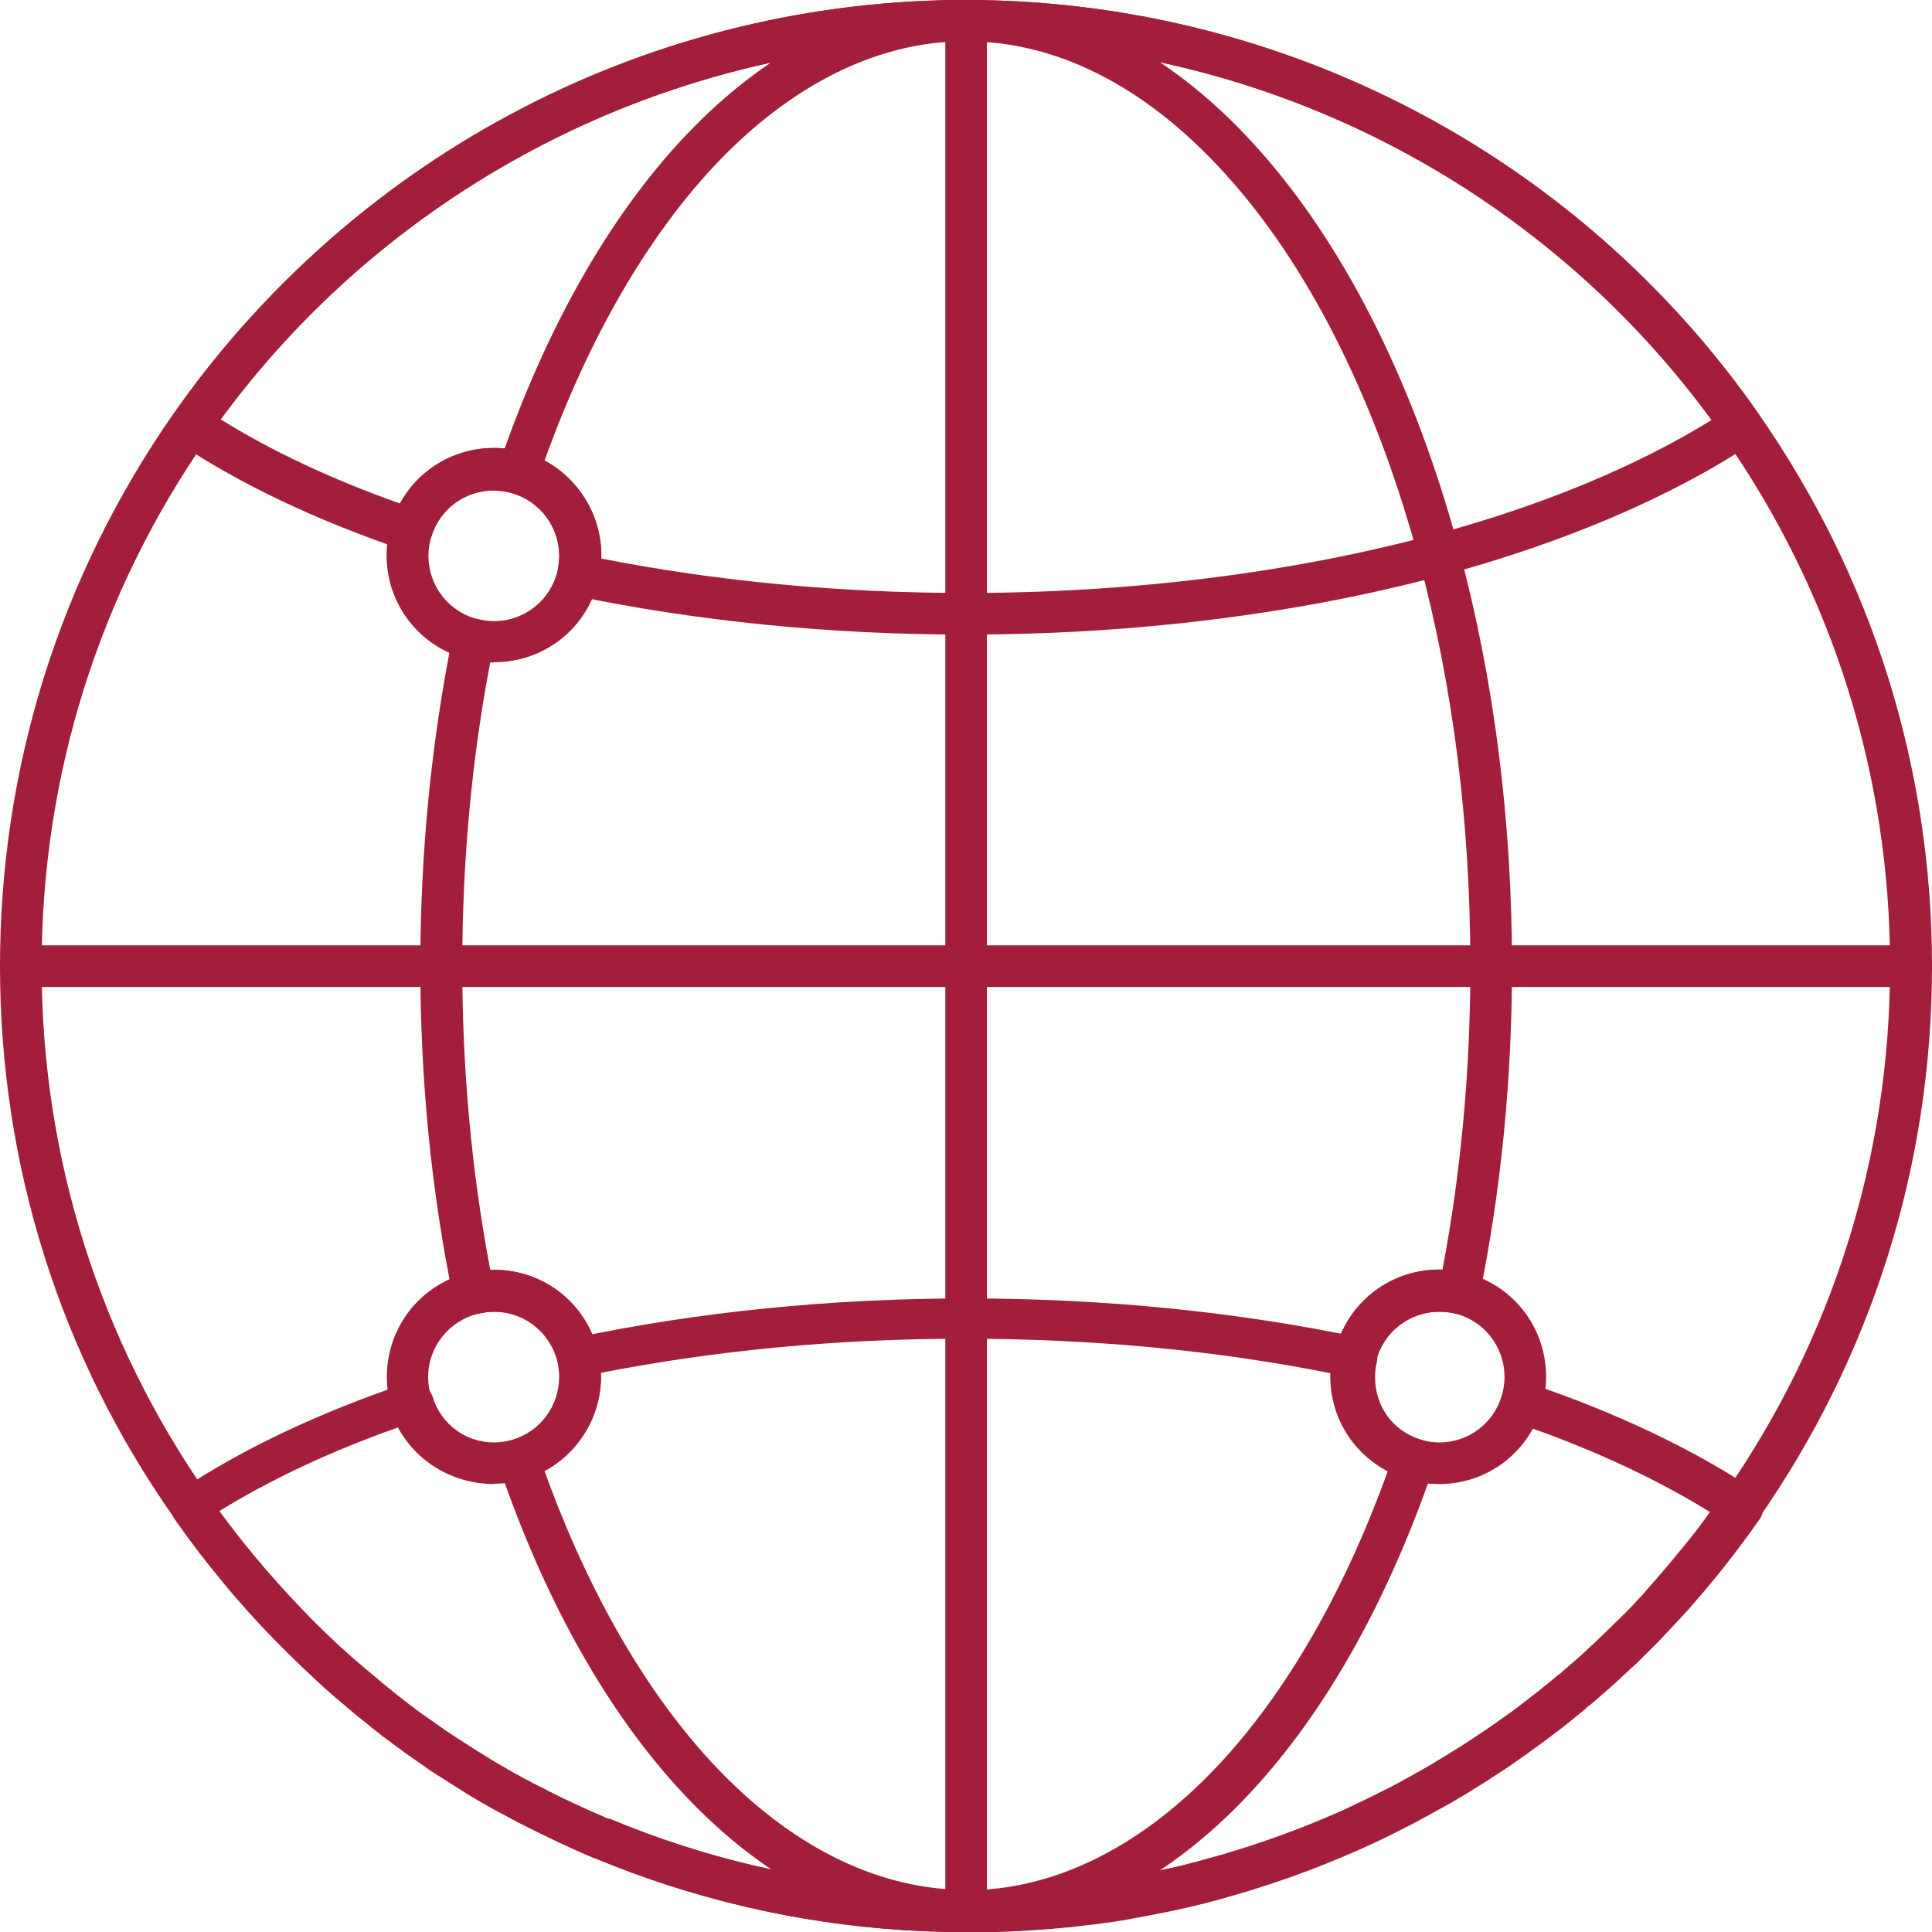
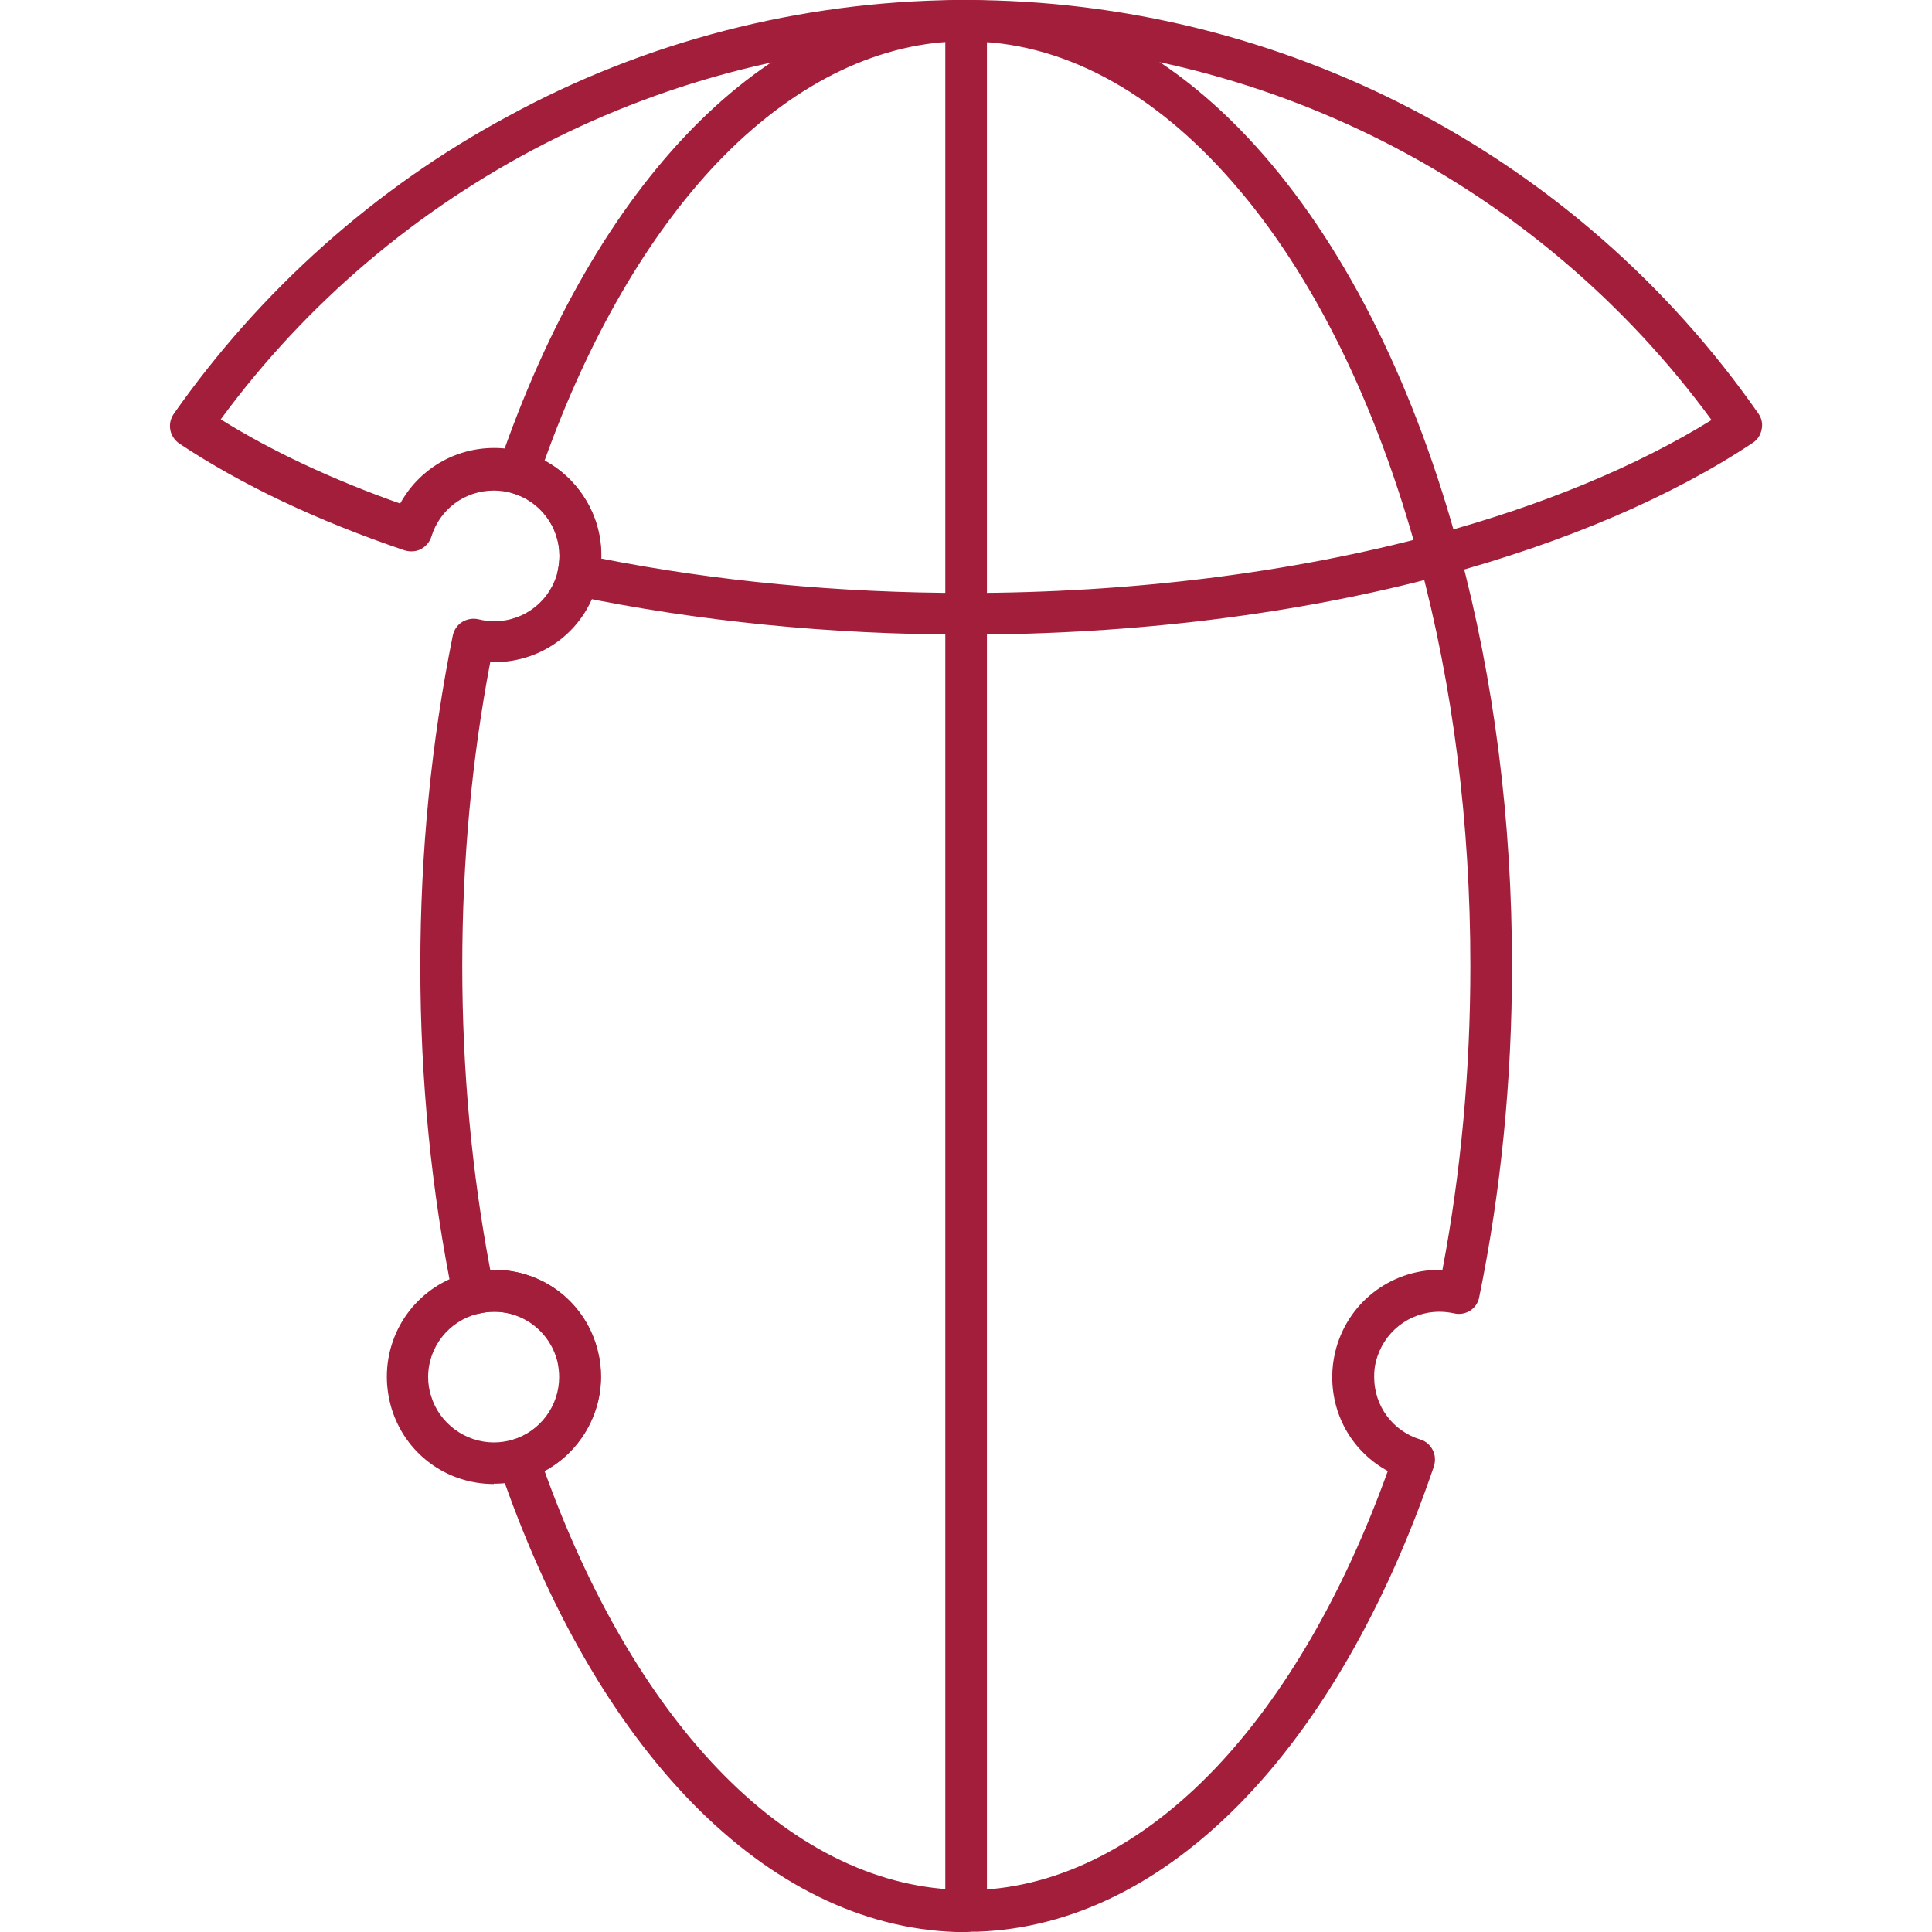
<svg xmlns="http://www.w3.org/2000/svg" width="48" height="48" viewBox="0 0 48 48" fill="none">
  <g clip-path="url(#clip0_2025_12577)">
-     <path d="M24.004 48C23.923 48 23.843 48 23.77 48C23.317 48 22.865 47.976 22.421 47.952C19.78 47.774 17.212 47.176 14.78 46.167C14.78 46.167 14.764 46.167 14.756 46.158C14.562 46.078 14.36 45.989 14.167 45.9C13.973 45.811 13.779 45.722 13.585 45.625C13.375 45.529 13.165 45.415 12.955 45.31C12.85 45.254 12.745 45.206 12.64 45.141C12.551 45.092 12.462 45.044 12.373 44.995H12.366C12.366 44.995 12.293 44.955 12.261 44.931L12.018 44.794C11.873 44.713 11.727 44.624 11.582 44.535C11.421 44.438 11.283 44.349 11.146 44.261C11.033 44.188 10.912 44.107 10.79 44.034C10.702 43.978 10.613 43.913 10.532 43.857C10.435 43.792 10.338 43.719 10.241 43.655C10.12 43.566 9.999 43.485 9.894 43.404C9.821 43.356 9.749 43.299 9.676 43.243C9.563 43.162 9.426 43.057 9.296 42.952C9.24 42.912 9.183 42.863 9.127 42.815C9.038 42.742 8.941 42.669 8.852 42.597C8.747 42.508 8.642 42.419 8.537 42.33C8.489 42.29 8.432 42.241 8.376 42.193L8.319 42.144C8.166 42.007 8.004 41.87 7.834 41.708C7.754 41.636 7.681 41.563 7.6 41.49C7.431 41.329 7.245 41.151 7.067 40.973C6.986 40.892 6.898 40.804 6.817 40.723C5.912 39.794 5.08 38.785 4.337 37.726C1.494 33.696 0 28.947 0 24.004C0 19.061 1.494 14.312 4.313 10.274C6.461 7.204 9.337 4.636 12.632 2.867C16.032 1.026 19.885 0.04 23.77 0C23.843 0 23.923 0 23.996 0C31.838 0 39.196 3.836 43.687 10.274C46.506 14.312 48 19.061 48 24.004C48 28.947 46.506 33.696 43.687 37.734C43.42 38.114 43.138 38.494 42.847 38.865C42.774 38.954 42.702 39.051 42.629 39.14C42.411 39.406 42.185 39.681 41.95 39.939L41.716 40.198C41.636 40.287 41.555 40.367 41.474 40.456C41.393 40.545 41.312 40.626 41.232 40.715C41.151 40.796 41.07 40.884 40.981 40.965C40.901 41.046 40.82 41.127 40.739 41.208C40.658 41.288 40.569 41.369 40.489 41.45C40.4 41.531 40.319 41.611 40.23 41.692C40.149 41.773 40.061 41.846 39.972 41.926C39.883 42.007 39.794 42.08 39.705 42.16C39.616 42.241 39.528 42.314 39.439 42.387H39.422C39.358 42.451 39.293 42.508 39.229 42.556C39.043 42.71 38.841 42.871 38.615 43.041C38.429 43.186 38.243 43.324 38.05 43.461C37.961 43.526 37.864 43.598 37.767 43.663C37.468 43.873 37.177 44.067 36.886 44.252C36.652 44.406 36.426 44.535 36.216 44.664C36.135 44.713 36.063 44.753 35.982 44.802C35.885 44.858 35.78 44.915 35.675 44.971C35.578 45.028 35.473 45.084 35.376 45.141C35.263 45.197 35.158 45.254 35.053 45.31C34.738 45.48 34.423 45.633 34.124 45.771C34.027 45.811 33.93 45.86 33.833 45.9H33.817C33.082 46.239 32.323 46.53 31.564 46.788C31.346 46.861 31.12 46.934 30.902 46.998C30.667 47.071 30.449 47.128 30.231 47.192C30.118 47.225 30.005 47.249 29.892 47.281C29.642 47.346 29.391 47.402 29.133 47.459C29.052 47.475 28.971 47.491 28.89 47.507C28.858 47.507 28.834 47.523 28.81 47.523L28.567 47.572C28.567 47.572 28.487 47.588 28.446 47.596C28.374 47.612 28.301 47.62 28.236 47.636H28.212C28.212 47.636 28.172 47.653 28.147 47.653C28.042 47.669 27.929 47.693 27.824 47.709C27.744 47.725 27.655 47.733 27.574 47.75C27.509 47.758 27.445 47.766 27.38 47.774C27.275 47.79 27.17 47.806 27.065 47.814H27.049C26.984 47.822 26.912 47.83 26.847 47.839C26.807 47.839 26.766 47.846 26.726 47.855C26.621 47.871 26.516 47.879 26.403 47.887C26.282 47.895 26.16 47.911 26.047 47.919C25.934 47.927 25.821 47.935 25.7 47.944H25.684C25.563 47.952 25.442 47.96 25.32 47.968C25.207 47.968 25.086 47.984 24.965 47.984H24.949C24.731 47.992 24.505 48 24.271 48C24.262 48 24.254 48 24.238 48C24.157 48 24.085 48 24.004 48ZM15.136 45.189C15.136 45.189 15.144 45.189 15.152 45.189C17.478 46.158 19.941 46.74 22.477 46.91C22.906 46.934 23.334 46.958 23.77 46.958H23.786C23.931 46.958 24.077 46.958 24.206 46.958C24.206 46.958 24.214 46.958 24.222 46.958C24.222 46.958 24.238 46.958 24.254 46.958C24.481 46.958 24.699 46.958 24.909 46.942C24.909 46.942 24.925 46.942 24.933 46.942C25.038 46.942 25.151 46.934 25.256 46.926C25.369 46.926 25.482 46.91 25.603 46.902H25.619C25.733 46.894 25.837 46.885 25.951 46.877C26.072 46.869 26.185 46.853 26.298 46.845C26.403 46.837 26.5 46.821 26.605 46.813C26.605 46.813 26.613 46.813 26.621 46.813C26.645 46.813 26.669 46.813 26.694 46.805H26.71C26.774 46.805 26.839 46.788 26.904 46.78H26.92C27.025 46.764 27.122 46.756 27.219 46.74C27.283 46.732 27.34 46.724 27.396 46.716C27.477 46.7 27.558 46.692 27.639 46.675C27.752 46.659 27.857 46.643 27.97 46.619H27.986H28.034C28.107 46.595 28.172 46.587 28.244 46.57C28.244 46.57 28.261 46.57 28.269 46.57C28.293 46.57 28.317 46.562 28.349 46.554L28.608 46.506C28.608 46.506 28.624 46.506 28.632 46.506H28.64C28.64 46.506 28.656 46.506 28.664 46.498C28.745 46.482 28.826 46.465 28.907 46.449C29.149 46.401 29.391 46.344 29.625 46.28C29.738 46.255 29.843 46.223 29.957 46.191C30.167 46.134 30.377 46.078 30.595 46.005C30.805 45.94 31.023 45.876 31.233 45.803C31.96 45.561 32.687 45.278 33.389 44.963H33.397C33.494 44.915 33.583 44.874 33.68 44.826C33.963 44.697 34.261 44.543 34.568 44.39C34.665 44.341 34.77 44.285 34.867 44.228C34.972 44.172 35.069 44.123 35.158 44.067C35.263 44.01 35.36 43.954 35.457 43.897C35.529 43.857 35.602 43.816 35.675 43.768C35.885 43.647 36.095 43.509 36.321 43.372C36.596 43.194 36.878 43.009 37.161 42.815C37.25 42.75 37.339 42.685 37.436 42.621C37.621 42.492 37.799 42.354 37.977 42.217C38.195 42.047 38.389 41.894 38.575 41.749C38.639 41.7 38.696 41.652 38.752 41.603H38.768C38.857 41.523 38.938 41.45 39.027 41.369C39.108 41.296 39.196 41.224 39.277 41.151C39.358 41.078 39.439 41.006 39.528 40.925C39.616 40.844 39.697 40.771 39.778 40.691C39.859 40.618 39.939 40.537 40.02 40.456C40.101 40.384 40.174 40.303 40.254 40.222L40.263 40.214C40.343 40.133 40.416 40.061 40.489 39.98C40.569 39.899 40.65 39.818 40.723 39.737C40.796 39.657 40.876 39.576 40.949 39.495L41.175 39.237C41.393 38.986 41.611 38.728 41.821 38.469C41.894 38.381 41.967 38.292 42.031 38.211C42.306 37.856 42.581 37.492 42.831 37.129C45.529 33.268 46.958 28.721 46.958 23.996C46.958 19.271 45.529 14.724 42.831 10.863C38.542 4.709 31.499 1.034 24.004 1.034C23.931 1.034 23.859 1.034 23.794 1.034C16.38 1.107 9.417 4.781 5.169 10.855C2.463 14.724 1.034 19.271 1.034 24.004C1.034 28.737 2.463 33.276 5.161 37.137C5.872 38.154 6.671 39.116 7.536 40.012C7.616 40.093 7.689 40.174 7.77 40.254C7.947 40.432 8.117 40.594 8.287 40.755C8.359 40.828 8.432 40.892 8.505 40.957C8.674 41.111 8.828 41.248 8.973 41.369L9.03 41.417C9.078 41.458 9.135 41.506 9.183 41.547C9.288 41.636 9.393 41.716 9.49 41.805C9.579 41.878 9.66 41.943 9.749 42.015C9.805 42.056 9.854 42.104 9.91 42.144C10.031 42.241 10.152 42.33 10.274 42.427C10.346 42.484 10.411 42.532 10.484 42.581C10.597 42.661 10.71 42.742 10.815 42.815C10.912 42.879 11.001 42.944 11.089 43.009C11.178 43.065 11.259 43.122 11.348 43.178C11.461 43.251 11.574 43.324 11.687 43.396C11.816 43.477 11.954 43.566 12.099 43.655C12.236 43.744 12.382 43.824 12.519 43.905L12.769 44.05C12.769 44.05 12.81 44.075 12.826 44.083C12.826 44.083 12.834 44.083 12.842 44.091H12.858C12.947 44.147 13.028 44.196 13.117 44.236C13.213 44.293 13.31 44.341 13.415 44.39C13.617 44.495 13.827 44.6 14.021 44.697C14.215 44.785 14.401 44.874 14.579 44.955C14.756 45.036 14.942 45.117 15.128 45.197L15.136 45.189Z" fill="#A31E3A" />
    <path d="M24.004 48C23.923 48 23.843 48 23.77 48H23.754C19.061 47.846 14.813 43.526 12.398 36.434C12.35 36.297 12.366 36.151 12.43 36.03C12.495 35.901 12.608 35.812 12.745 35.772C13.432 35.57 13.908 34.932 13.908 34.213C13.908 34.084 13.892 33.963 13.868 33.842C13.69 33.106 13.044 32.59 12.285 32.59C12.156 32.59 12.026 32.606 11.897 32.638C11.76 32.67 11.614 32.646 11.493 32.574C11.372 32.501 11.291 32.38 11.259 32.242C10.718 29.609 10.443 26.839 10.443 24.004C10.443 21.169 10.718 18.415 11.251 15.782C11.283 15.645 11.364 15.524 11.485 15.451C11.606 15.378 11.752 15.354 11.889 15.386C12.018 15.418 12.148 15.435 12.277 15.435C13.036 15.435 13.69 14.918 13.86 14.175C13.884 14.053 13.9 13.932 13.9 13.811C13.9 13.092 13.424 12.454 12.729 12.252C12.592 12.212 12.479 12.123 12.414 11.994C12.35 11.865 12.341 11.719 12.382 11.59C14.805 4.475 19.053 0.145 23.754 0C23.835 0 23.915 0 23.996 0C26.653 0 29.214 1.341 31.41 3.869C33.502 6.276 35.174 9.66 36.248 13.65C37.121 16.896 37.565 20.378 37.565 24.004C37.565 26.839 37.29 29.601 36.749 32.234C36.725 32.371 36.636 32.493 36.523 32.565C36.402 32.638 36.265 32.662 36.127 32.63C36.014 32.606 35.885 32.59 35.764 32.59C35.005 32.59 34.359 33.106 34.181 33.842C34.149 33.963 34.141 34.092 34.141 34.213C34.141 34.932 34.601 35.554 35.287 35.764C35.425 35.804 35.53 35.901 35.594 36.022C35.659 36.143 35.667 36.289 35.627 36.426C33.212 43.509 28.98 47.83 24.287 47.992H24.271C24.271 47.992 24.255 47.992 24.247 47.992C24.166 47.992 24.093 47.992 24.012 47.992L24.004 48ZM23.77 46.958C23.77 46.958 23.778 46.958 23.786 46.958C23.931 46.958 24.077 46.958 24.206 46.958C24.206 46.958 24.214 46.958 24.222 46.958C24.222 46.958 24.23 46.958 24.247 46.958C26.33 46.885 28.382 45.835 30.199 43.929C31.919 42.12 33.389 39.576 34.48 36.547C33.632 36.087 33.099 35.206 33.099 34.213C33.099 34.003 33.123 33.801 33.171 33.599C33.454 32.396 34.52 31.548 35.764 31.548C35.788 31.548 35.812 31.548 35.837 31.548C36.297 29.125 36.531 26.589 36.531 23.996C36.531 20.458 36.103 17.066 35.255 13.908C34.221 10.072 32.63 6.825 30.635 4.539C28.64 2.245 26.355 1.026 24.004 1.026C23.931 1.026 23.859 1.026 23.794 1.026C21.71 1.09 19.643 2.132 17.817 4.046C16.097 5.856 14.619 8.408 13.529 11.445C14.377 11.897 14.934 12.802 14.934 13.795C14.934 13.997 14.91 14.199 14.869 14.393C14.595 15.604 13.529 16.452 12.277 16.452C12.245 16.452 12.212 16.452 12.18 16.452C11.72 18.867 11.485 21.403 11.485 23.996C11.485 26.589 11.72 29.125 12.18 31.548C12.212 31.548 12.245 31.548 12.277 31.548C13.521 31.548 14.579 32.388 14.861 33.591C14.91 33.785 14.934 33.995 14.934 34.205C14.934 35.19 14.377 36.095 13.529 36.547C14.619 39.576 16.097 42.128 17.817 43.929C19.635 45.835 21.694 46.877 23.778 46.95L23.77 46.958Z" fill="#A31E3A" />
    <path d="M24.003 48C23.721 48 23.486 47.766 23.486 47.483V0.517C23.486 0.234 23.721 0 24.003 0C24.286 0 24.52 0.234 24.52 0.517V47.483C24.52 47.766 24.286 48 24.003 48Z" fill="#A31E3A" />
    <path d="M24.003 15.766C20.611 15.766 17.332 15.435 14.255 14.797C14.117 14.764 13.996 14.684 13.924 14.57C13.851 14.449 13.827 14.312 13.859 14.175C13.883 14.053 13.899 13.932 13.899 13.811C13.899 13.092 13.423 12.454 12.728 12.252C12.583 12.212 12.43 12.188 12.268 12.188C11.549 12.188 10.927 12.648 10.717 13.335C10.677 13.464 10.58 13.577 10.459 13.642C10.338 13.706 10.192 13.714 10.055 13.674C7.882 12.939 5.992 12.042 4.45 11.017C4.337 10.936 4.256 10.815 4.232 10.685C4.207 10.548 4.232 10.411 4.312 10.29C6.461 7.221 9.336 4.652 12.631 2.883C16.032 1.026 19.876 0.04 23.761 0C23.842 0 23.915 0 23.995 0C31.838 0 39.196 3.836 43.686 10.274C43.767 10.387 43.8 10.532 43.767 10.669C43.743 10.807 43.662 10.928 43.549 11.001C41.538 12.341 38.889 13.472 35.876 14.288C35.876 14.288 35.868 14.288 35.86 14.288C32.266 15.257 28.163 15.766 23.995 15.766H24.003ZM14.933 13.876C17.8 14.441 20.854 14.732 24.003 14.732C28.09 14.732 32.104 14.231 35.61 13.286C35.61 13.286 35.618 13.286 35.626 13.286C38.299 12.567 40.674 11.582 42.523 10.435C38.202 4.539 31.321 1.034 24.003 1.034C23.931 1.034 23.858 1.034 23.794 1.034C23.794 1.034 23.794 1.034 23.785 1.034C16.557 1.107 9.756 4.604 5.484 10.419C6.752 11.21 8.254 11.913 9.942 12.511C10.402 11.671 11.283 11.13 12.276 11.13C12.526 11.13 12.785 11.162 13.027 11.235C14.15 11.566 14.941 12.616 14.941 13.787C14.941 13.811 14.941 13.835 14.941 13.86L14.933 13.876Z" fill="#A31E3A" />
-     <path d="M24.004 48C23.923 48 23.842 48 23.77 48C23.317 48 22.865 47.976 22.421 47.952C19.78 47.782 17.211 47.176 14.78 46.167H14.764C14.57 46.086 14.368 45.997 14.175 45.908C13.981 45.82 13.787 45.731 13.593 45.634C13.375 45.529 13.157 45.424 12.955 45.319C12.85 45.27 12.753 45.214 12.648 45.157C12.559 45.109 12.47 45.06 12.373 45.012C12.341 44.996 12.301 44.972 12.268 44.955L12.026 44.818C11.881 44.737 11.735 44.648 11.59 44.56C11.437 44.463 11.291 44.374 11.154 44.285C11.041 44.212 10.92 44.132 10.798 44.059C10.71 44.002 10.621 43.946 10.54 43.881C10.443 43.817 10.346 43.744 10.249 43.679C10.12 43.59 10.007 43.51 9.902 43.429C9.829 43.38 9.757 43.324 9.684 43.267C9.571 43.187 9.433 43.082 9.304 42.977C9.248 42.936 9.191 42.888 9.135 42.839C9.046 42.767 8.957 42.694 8.86 42.621C8.755 42.532 8.65 42.444 8.545 42.355C8.497 42.314 8.44 42.266 8.383 42.217L8.327 42.169C8.173 42.04 8.012 41.894 7.842 41.733C7.762 41.66 7.689 41.587 7.608 41.515C7.438 41.353 7.253 41.175 7.075 40.998C6.994 40.917 6.905 40.828 6.825 40.747C5.92 39.819 5.088 38.809 4.345 37.751C4.264 37.638 4.232 37.492 4.264 37.355C4.289 37.218 4.369 37.097 4.482 37.024C6.025 35.998 7.915 35.102 10.088 34.367C10.217 34.318 10.362 34.334 10.492 34.399C10.613 34.464 10.71 34.577 10.75 34.706C10.952 35.385 11.598 35.861 12.309 35.861C12.47 35.861 12.624 35.837 12.769 35.796C13.456 35.594 13.932 34.956 13.932 34.238C13.932 34.108 13.916 33.987 13.892 33.866C13.86 33.729 13.884 33.583 13.956 33.47C14.029 33.349 14.15 33.268 14.288 33.236C17.357 32.59 20.644 32.259 24.036 32.259C27.428 32.259 30.732 32.59 33.809 33.236C33.946 33.268 34.068 33.349 34.14 33.462C34.213 33.583 34.237 33.721 34.205 33.858C34.172 33.979 34.164 34.1 34.164 34.23C34.164 34.948 34.625 35.57 35.311 35.78C35.465 35.829 35.626 35.853 35.788 35.853C36.507 35.853 37.129 35.393 37.339 34.706C37.379 34.569 37.476 34.464 37.597 34.399C37.718 34.334 37.864 34.326 38.001 34.367C40.165 35.102 42.039 35.99 43.582 37.016C43.695 37.097 43.776 37.218 43.8 37.347C43.824 37.484 43.8 37.622 43.719 37.743C43.453 38.123 43.17 38.502 42.879 38.874C42.806 38.962 42.734 39.059 42.661 39.148C42.443 39.415 42.217 39.681 41.983 39.948L41.748 40.206C41.668 40.295 41.587 40.376 41.506 40.465C41.417 40.554 41.345 40.634 41.264 40.723C41.183 40.804 41.102 40.893 41.013 40.974C40.933 41.054 40.852 41.135 40.771 41.216C40.69 41.297 40.61 41.377 40.521 41.45C40.432 41.531 40.351 41.612 40.262 41.692C40.181 41.773 40.093 41.846 40.004 41.927C39.915 42.007 39.826 42.08 39.737 42.161C39.648 42.242 39.56 42.314 39.471 42.387H39.463C39.398 42.452 39.334 42.508 39.269 42.557C39.059 42.726 38.857 42.896 38.647 43.049C38.469 43.187 38.275 43.332 38.082 43.469C37.993 43.534 37.896 43.607 37.799 43.671C37.508 43.881 37.209 44.075 36.919 44.261C36.7 44.398 36.474 44.544 36.248 44.673C36.175 44.721 36.095 44.762 36.014 44.81C35.917 44.867 35.812 44.923 35.707 44.98C35.61 45.036 35.505 45.093 35.4 45.149C35.295 45.206 35.19 45.262 35.085 45.319C34.77 45.48 34.455 45.642 34.156 45.779C34.059 45.828 33.954 45.868 33.858 45.916C33.114 46.248 32.355 46.547 31.596 46.797C31.378 46.87 31.152 46.942 30.934 47.007C30.716 47.072 30.489 47.136 30.263 47.201C30.15 47.233 30.037 47.257 29.924 47.29C29.674 47.354 29.423 47.411 29.165 47.467C29.084 47.483 29.003 47.5 28.923 47.516C28.89 47.516 28.866 47.532 28.834 47.532L28.591 47.58C28.591 47.58 28.511 47.596 28.47 47.605C28.398 47.621 28.325 47.629 28.252 47.645H28.236C28.236 47.645 28.196 47.661 28.172 47.661H28.155C28.05 47.685 27.945 47.702 27.848 47.718C27.768 47.734 27.679 47.742 27.59 47.758C27.525 47.766 27.461 47.774 27.396 47.782C27.291 47.798 27.186 47.815 27.081 47.823C27.008 47.831 26.936 47.839 26.863 47.847C26.823 47.847 26.782 47.855 26.742 47.863C26.637 47.879 26.524 47.887 26.419 47.895C26.298 47.903 26.177 47.92 26.063 47.928C25.95 47.936 25.837 47.944 25.716 47.952H25.7C25.579 47.96 25.458 47.968 25.337 47.976H25.312C25.199 47.976 25.094 47.992 24.981 47.992H24.965C24.747 48 24.521 48.008 24.287 48.008C24.279 48.008 24.27 48.008 24.254 48.008C24.174 48.008 24.101 48.008 24.02 48.008L24.004 48ZM15.136 45.19C15.136 45.19 15.144 45.19 15.152 45.19C17.478 46.167 19.941 46.74 22.477 46.91C22.905 46.934 23.334 46.958 23.77 46.958H23.786C23.931 46.958 24.076 46.958 24.206 46.958C24.206 46.958 24.214 46.958 24.222 46.958C24.222 46.958 24.238 46.958 24.254 46.958C24.48 46.958 24.698 46.958 24.909 46.942C24.909 46.942 24.925 46.942 24.933 46.942C25.038 46.942 25.135 46.934 25.232 46.926H25.256C25.369 46.926 25.482 46.91 25.603 46.902H25.611C25.724 46.894 25.829 46.886 25.942 46.878C26.055 46.87 26.177 46.853 26.29 46.845C26.395 46.837 26.491 46.821 26.596 46.813C26.596 46.813 26.605 46.813 26.613 46.813C26.637 46.813 26.661 46.813 26.685 46.805H26.701C26.774 46.805 26.847 46.789 26.912 46.781C27.017 46.765 27.113 46.757 27.21 46.74C27.275 46.732 27.331 46.724 27.388 46.716C27.469 46.7 27.549 46.692 27.63 46.676C27.735 46.66 27.832 46.643 27.929 46.627H27.953H27.97H28.01C28.083 46.611 28.155 46.595 28.228 46.579H28.244C28.268 46.579 28.293 46.571 28.325 46.563L28.583 46.514C28.583 46.514 28.599 46.514 28.608 46.514H28.616C28.616 46.514 28.632 46.514 28.64 46.506C28.721 46.49 28.801 46.474 28.882 46.458C29.125 46.409 29.367 46.353 29.601 46.288C29.714 46.264 29.819 46.231 29.932 46.199C30.142 46.143 30.36 46.078 30.57 46.022C30.788 45.957 30.998 45.892 31.208 45.82C31.943 45.577 32.67 45.295 33.365 44.98C33.462 44.931 33.559 44.891 33.656 44.842C33.938 44.713 34.237 44.56 34.544 44.406C34.649 44.358 34.746 44.301 34.843 44.245C34.94 44.188 35.037 44.14 35.134 44.083C35.239 44.027 35.336 43.97 35.432 43.913C35.505 43.873 35.578 43.833 35.651 43.784C35.869 43.655 36.087 43.518 36.297 43.389C36.571 43.211 36.854 43.025 37.137 42.823C37.225 42.758 37.322 42.694 37.411 42.629C37.597 42.5 37.775 42.363 37.952 42.225C38.154 42.072 38.348 41.919 38.55 41.749C38.615 41.7 38.671 41.644 38.736 41.596H38.744C38.833 41.515 38.913 41.442 39.002 41.369C39.083 41.297 39.172 41.224 39.253 41.151C39.334 41.079 39.414 41.006 39.495 40.925C39.584 40.844 39.665 40.772 39.745 40.691C39.826 40.61 39.907 40.537 39.988 40.457C40.069 40.376 40.149 40.295 40.23 40.222C40.311 40.142 40.392 40.061 40.464 39.988C40.545 39.907 40.618 39.827 40.69 39.746C40.771 39.665 40.844 39.584 40.916 39.495L41.143 39.237C41.361 38.987 41.579 38.728 41.789 38.47C41.861 38.381 41.934 38.292 41.999 38.211C42.168 38.001 42.33 37.783 42.483 37.565C41.215 36.782 39.729 36.079 38.049 35.481C37.589 36.33 36.709 36.862 35.715 36.862C35.449 36.862 35.19 36.822 34.932 36.741C33.809 36.394 33.05 35.376 33.05 34.197C33.05 34.173 33.05 34.141 33.05 34.116C30.174 33.543 27.113 33.26 23.955 33.26C20.797 33.26 17.753 33.551 14.885 34.116C14.885 34.141 14.885 34.173 14.885 34.197C14.885 35.368 14.102 36.418 12.979 36.749C12.737 36.822 12.486 36.854 12.228 36.854C11.226 36.854 10.346 36.313 9.886 35.465C8.198 36.063 6.704 36.766 5.427 37.557C6.057 38.413 6.744 39.229 7.487 39.988C7.568 40.069 7.64 40.15 7.721 40.23C7.899 40.408 8.068 40.57 8.238 40.731C8.311 40.804 8.383 40.869 8.456 40.933C8.626 41.087 8.779 41.224 8.925 41.345L8.981 41.394C9.03 41.434 9.078 41.482 9.135 41.523C9.24 41.612 9.345 41.692 9.442 41.781C9.53 41.854 9.611 41.919 9.7 41.991C9.757 42.032 9.813 42.08 9.862 42.12C9.991 42.225 10.12 42.322 10.233 42.403C10.306 42.46 10.37 42.508 10.443 42.557C10.556 42.637 10.669 42.718 10.774 42.791C10.871 42.855 10.96 42.92 11.049 42.985C11.138 43.041 11.218 43.098 11.307 43.154C11.42 43.227 11.533 43.3 11.646 43.372C11.776 43.461 11.913 43.542 12.058 43.631C12.196 43.72 12.341 43.8 12.478 43.881L12.729 44.027C12.729 44.027 12.769 44.051 12.777 44.059C12.777 44.059 12.793 44.059 12.793 44.067C12.882 44.115 12.971 44.164 13.068 44.212C13.165 44.269 13.262 44.317 13.367 44.366C13.561 44.471 13.763 44.568 13.973 44.673C14.158 44.762 14.352 44.85 14.53 44.931C14.707 45.012 14.893 45.093 15.079 45.173L15.136 45.19Z" fill="#A31E3A" />
-     <path d="M47.483 24.521H0.517C0.234 24.521 0 24.287 0 24.004C0 23.721 0.234 23.487 0.517 23.487H47.483C47.766 23.487 48 23.721 48 24.004C48 24.287 47.766 24.521 47.483 24.521Z" fill="#A31E3A" />
-     <path d="M12.269 16.46C12.051 16.46 11.841 16.436 11.631 16.38C10.435 16.089 9.604 15.023 9.604 13.795C9.604 13.529 9.644 13.262 9.725 13.004C10.072 11.881 11.098 11.13 12.269 11.13C12.519 11.13 12.778 11.162 13.02 11.235C14.143 11.566 14.934 12.616 14.934 13.787C14.934 13.989 14.91 14.191 14.87 14.385C14.595 15.596 13.529 16.444 12.277 16.444L12.269 16.46ZM12.269 12.18C11.55 12.18 10.928 12.64 10.718 13.327C10.67 13.48 10.645 13.642 10.645 13.811C10.645 14.562 11.154 15.209 11.881 15.386C12.01 15.419 12.14 15.435 12.269 15.435C13.028 15.435 13.682 14.918 13.852 14.175C13.876 14.054 13.892 13.932 13.892 13.811C13.892 13.092 13.416 12.454 12.721 12.252C12.576 12.212 12.422 12.188 12.261 12.188L12.269 12.18Z" fill="#A31E3A" />
-     <path d="M35.755 36.871C35.489 36.871 35.23 36.83 34.972 36.749C33.849 36.402 33.09 35.385 33.09 34.205C33.09 33.995 33.114 33.793 33.163 33.592C33.445 32.388 34.511 31.54 35.755 31.54C35.965 31.54 36.167 31.564 36.361 31.613C37.572 31.895 38.412 32.962 38.412 34.205C38.412 34.472 38.372 34.738 38.299 34.989C37.952 36.111 36.934 36.871 35.755 36.871ZM35.755 32.59C34.996 32.59 34.35 33.107 34.172 33.842C34.14 33.963 34.132 34.092 34.132 34.213C34.132 34.932 34.592 35.554 35.279 35.764C35.432 35.813 35.594 35.837 35.755 35.837C36.474 35.837 37.096 35.377 37.306 34.69C37.354 34.536 37.379 34.375 37.379 34.213C37.379 33.454 36.862 32.8 36.127 32.63C36.005 32.598 35.884 32.59 35.755 32.59Z" fill="#A31E3A" />
    <path d="M12.269 36.87C11.089 36.87 10.064 36.111 9.724 34.98C9.652 34.73 9.611 34.472 9.611 34.205C9.611 32.977 10.443 31.911 11.639 31.62C11.841 31.572 12.05 31.548 12.269 31.548C13.512 31.548 14.57 32.388 14.853 33.591C14.902 33.785 14.926 33.995 14.926 34.205C14.926 35.376 14.142 36.426 13.02 36.757C12.777 36.83 12.527 36.862 12.269 36.862V36.87ZM12.269 32.59C12.139 32.59 12.01 32.606 11.881 32.638C11.154 32.816 10.637 33.462 10.637 34.213C10.637 34.375 10.661 34.536 10.71 34.682C10.912 35.36 11.558 35.837 12.269 35.837C12.43 35.837 12.584 35.812 12.729 35.772C13.415 35.57 13.892 34.932 13.892 34.213C13.892 34.084 13.876 33.963 13.852 33.842C13.674 33.107 13.028 32.59 12.269 32.59Z" fill="#A31E3A" />
  </g>
  <defs>
    <clipPath id="clip0_2025_12577">
      <rect width="48" height="48" fill="white" />
    </clipPath>
  </defs>
</svg>